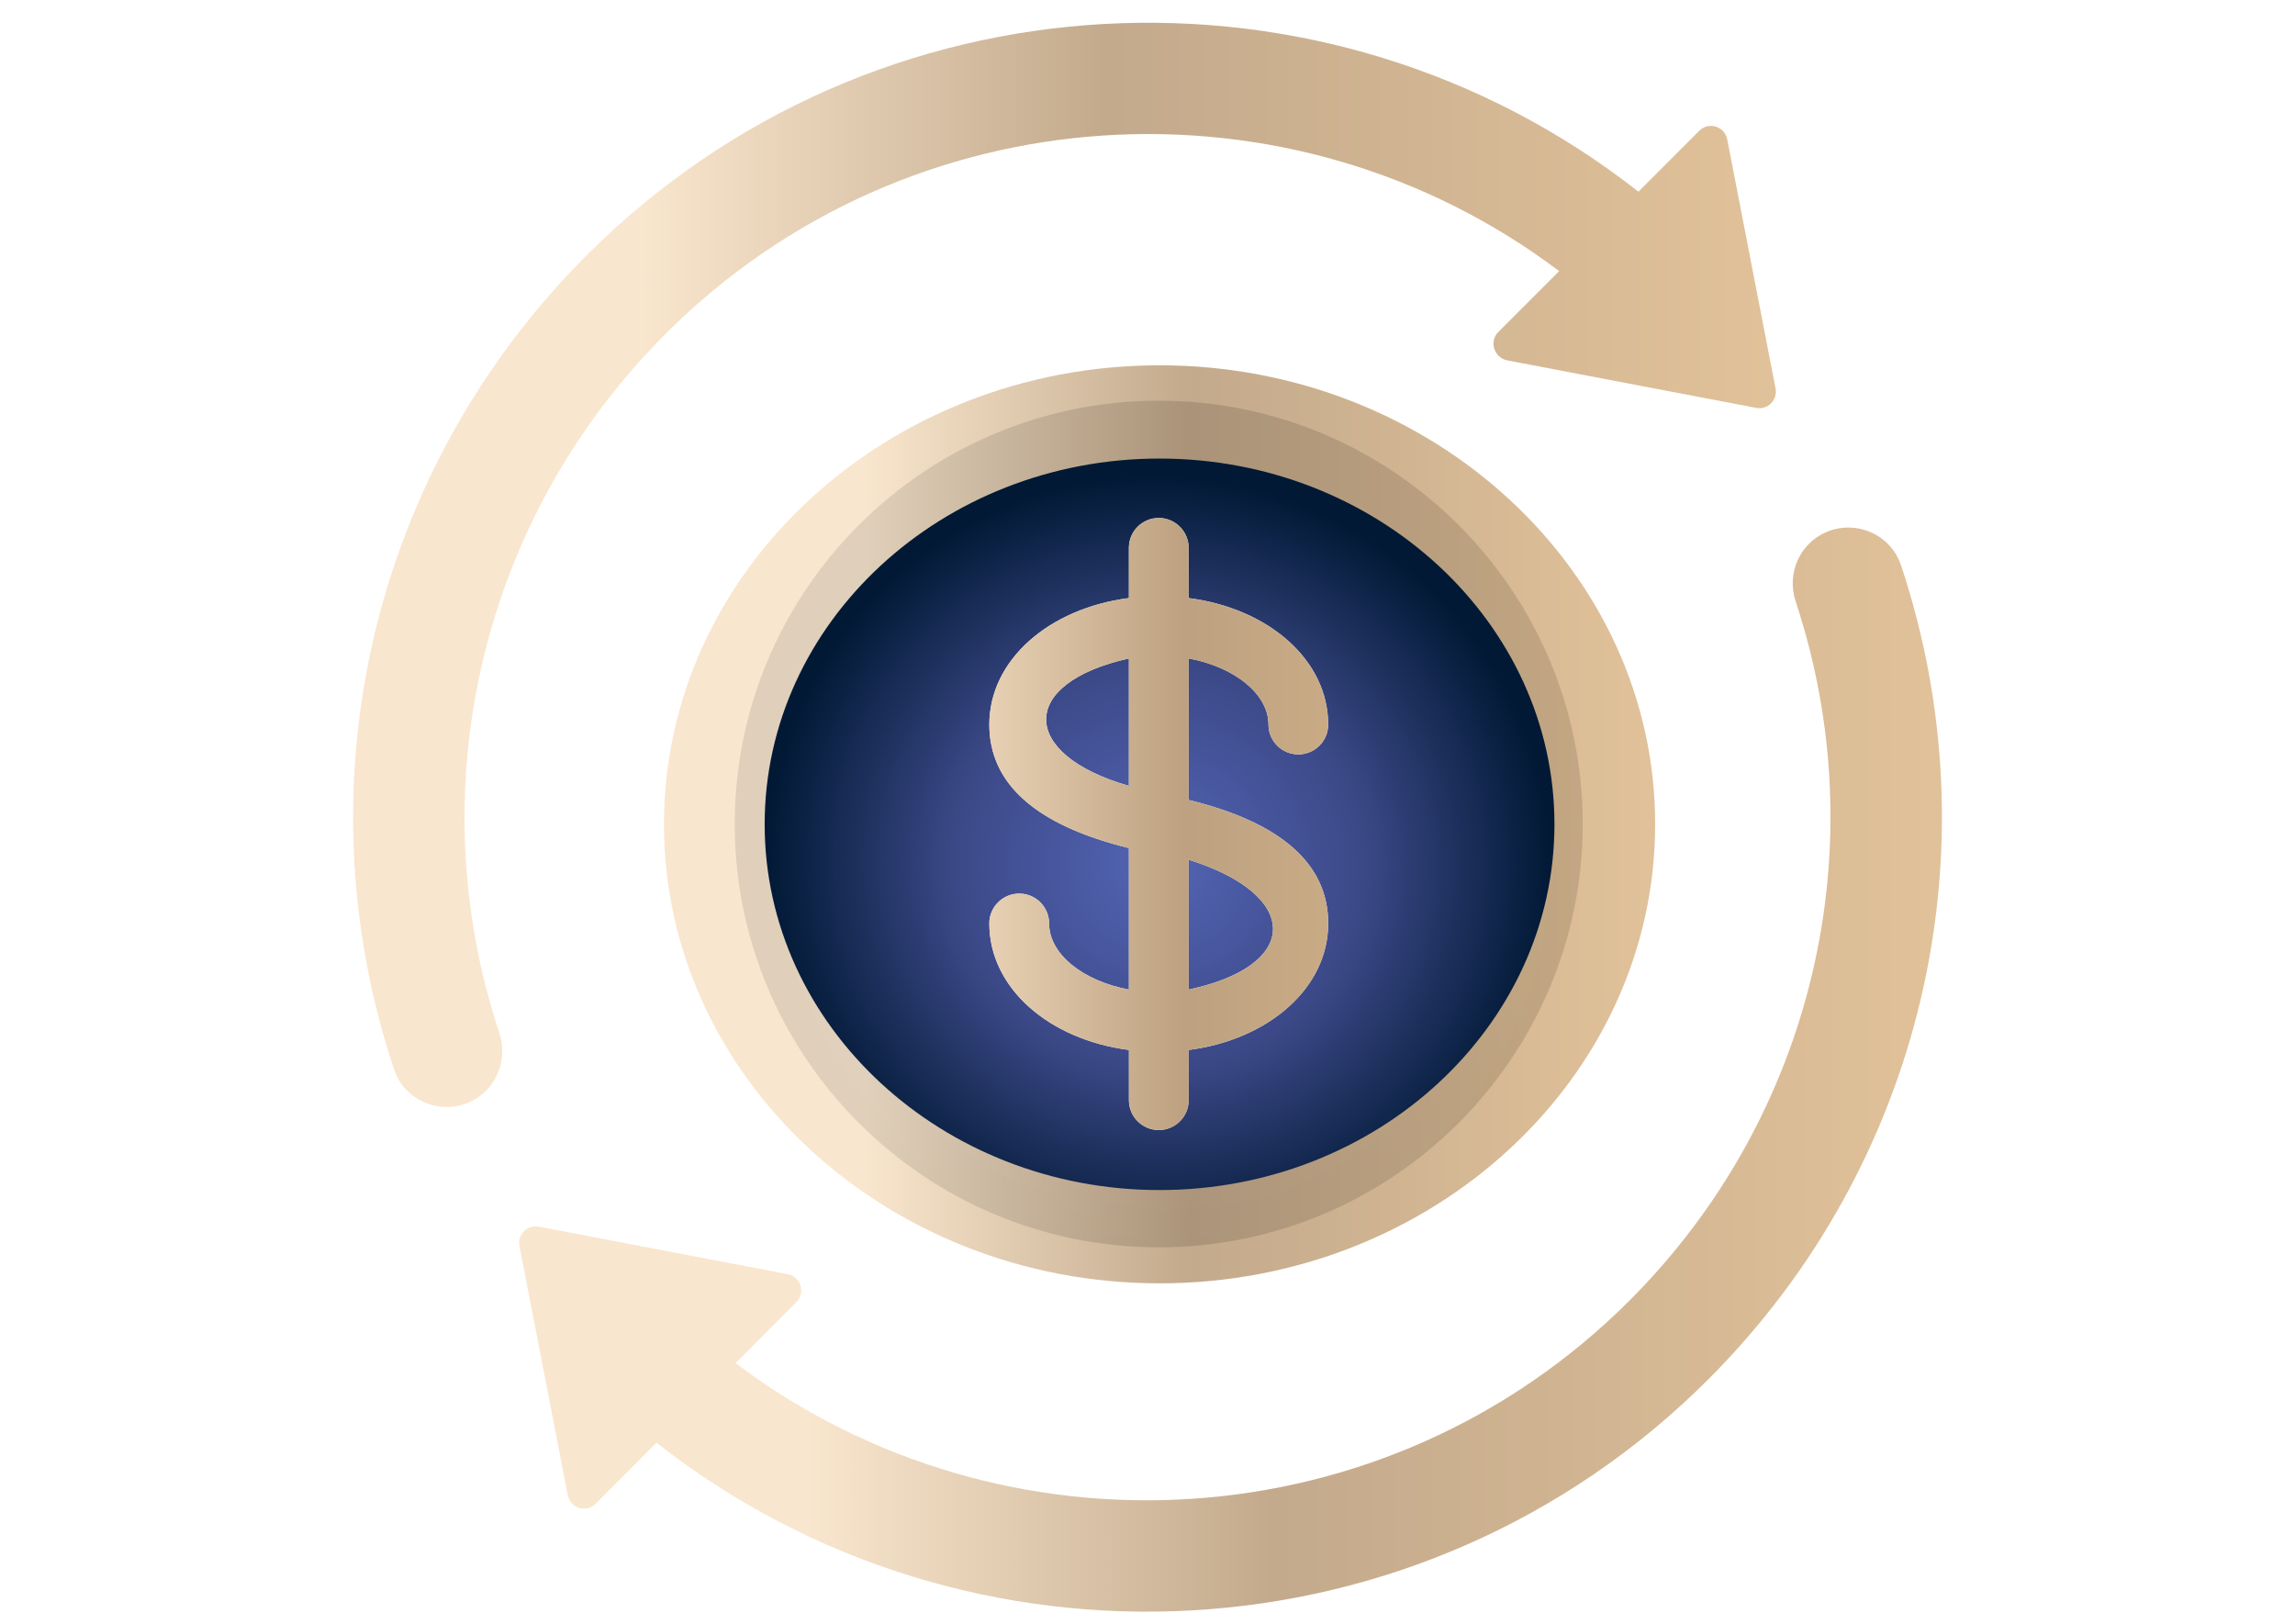
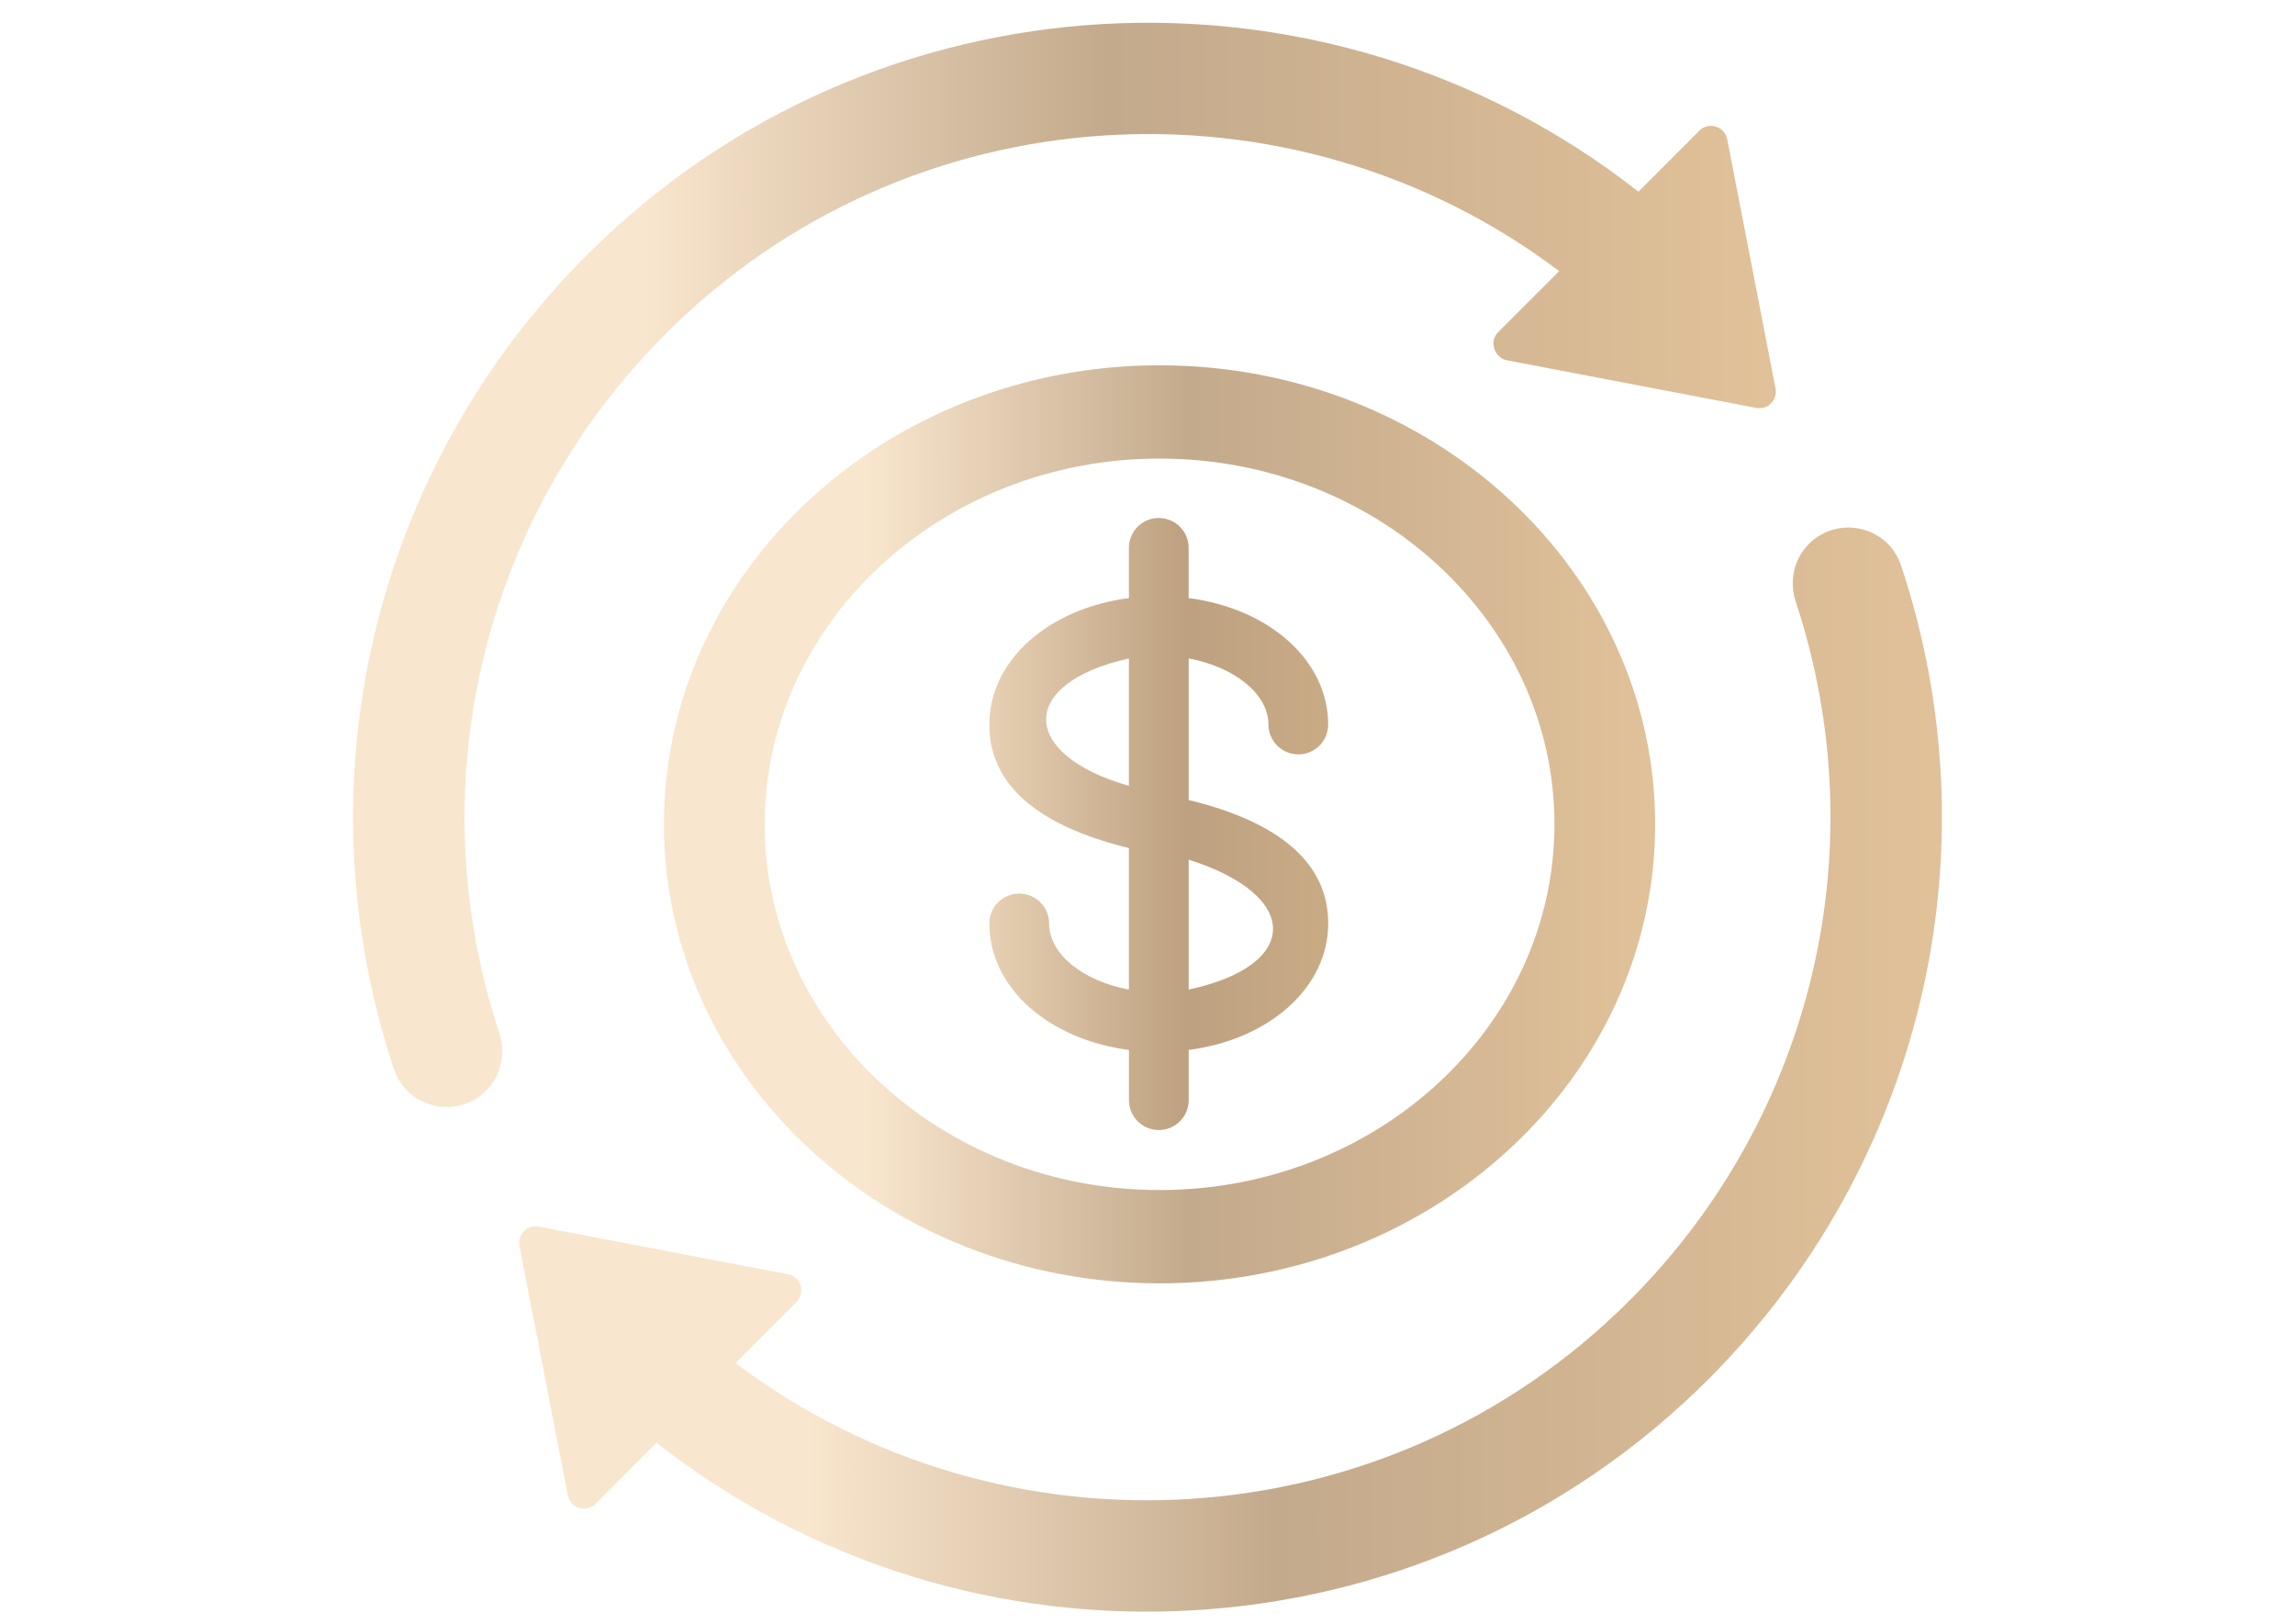
<svg xmlns="http://www.w3.org/2000/svg" width="65" height="46" viewBox="0 0 65 46" fill="none">
  <path d="M18.839 9.466C25.737 2.56 36.579 1.962 44.159 7.678L42.434 9.405C42.169 9.671 42.319 10.135 42.688 10.206L49.741 11.552C50.066 11.615 50.35 11.328 50.288 11.004L48.919 3.945C48.847 3.577 48.392 3.438 48.128 3.703L46.405 5.429C37.578 -1.504 24.738 -0.903 16.61 7.235C10.526 13.325 8.471 22.215 11.16 30.286C11.448 31.151 12.421 31.579 13.262 31.229C14.028 30.909 14.404 30.05 14.143 29.26C11.847 22.327 13.617 14.697 18.84 9.467L18.839 9.466Z" fill="url(#paint0_linear_9510_8621)" fill-opacity="0.9" />
  <path d="M53.839 16.006C53.552 15.141 52.578 14.713 51.738 15.064C50.971 15.383 50.596 16.242 50.857 17.032C53.153 23.965 51.383 31.595 46.16 36.825C39.262 43.731 28.412 44.322 20.834 38.606L22.556 36.876C22.82 36.61 22.681 36.156 22.312 36.087L15.258 34.74C14.933 34.677 14.649 34.964 14.712 35.288L16.081 42.346C16.153 42.714 16.607 42.853 16.871 42.588L18.593 40.859C27.42 47.791 40.263 47.194 48.391 39.057C54.475 32.966 56.529 24.077 53.84 16.005L53.839 16.006Z" fill="url(#paint1_linear_9510_8621)" fill-opacity="0.9" />
  <g filter="url(#filter0_b_9510_8621)">
-     <path fill-rule="evenodd" clip-rule="evenodd" d="M32.818 11.348C26.197 11.348 20.809 16.727 20.809 23.337C20.809 29.947 26.196 35.326 32.818 35.326C39.441 35.326 44.827 29.947 44.827 23.337C44.827 16.727 39.441 11.348 32.818 11.348ZM36.772 21.365C37.239 21.365 37.617 20.987 37.617 20.521C37.617 18.699 35.938 17.232 33.665 16.938V15.516C33.665 15.049 33.286 14.67 32.818 14.67C32.351 14.67 31.973 15.049 31.973 15.516V16.938C29.699 17.232 28.02 18.699 28.02 20.521C28.02 22.2 29.343 23.374 31.973 24.018V28.026C30.685 27.788 29.713 27.028 29.713 26.153C29.713 25.687 29.335 25.308 28.867 25.308C28.399 25.308 28.02 25.687 28.02 26.153C28.02 27.975 29.7 29.442 31.974 29.736V31.158C31.974 31.625 32.352 32.004 32.819 32.004C33.287 32.004 33.666 31.625 33.666 31.158V29.736C35.939 29.442 37.618 27.975 37.618 26.153C37.618 24.467 36.282 23.293 33.666 22.657V18.648C34.953 18.886 35.926 19.647 35.926 20.521C35.926 20.987 36.304 21.365 36.772 21.365Z" fill="url(#paint2_radial_9510_8621)" />
-     <path d="M33.666 24.348C36.851 25.348 36.851 27.348 33.666 28.026V24.348Z" fill="url(#paint3_radial_9510_8621)" />
-     <path d="M31.973 18.648C28.83 19.348 28.867 21.365 31.973 22.257V18.648Z" fill="url(#paint4_radial_9510_8621)" />
    <path fill-rule="evenodd" clip-rule="evenodd" d="M37.617 20.521C37.617 20.987 37.239 21.365 36.772 21.365C36.304 21.365 35.926 20.987 35.926 20.521C35.926 19.647 34.953 18.886 33.666 18.648V22.657C36.282 23.293 37.618 24.467 37.618 26.153C37.618 27.975 35.939 29.442 33.666 29.736V31.158C33.666 31.625 33.287 32.004 32.819 32.004C32.352 32.004 31.974 31.625 31.974 31.158V29.736C29.7 29.442 28.02 27.975 28.02 26.153C28.02 25.687 28.399 25.308 28.867 25.308C29.335 25.308 29.713 25.687 29.713 26.153C29.713 27.028 30.685 27.788 31.973 28.026V24.018C29.343 23.374 28.02 22.2 28.02 20.521C28.02 18.699 29.699 17.232 31.973 16.938V15.516C31.973 15.049 32.351 14.67 32.818 14.67C33.286 14.67 33.665 15.049 33.665 15.516V16.938C35.938 17.232 37.617 18.699 37.617 20.521ZM31.973 18.648C28.83 19.348 28.867 21.365 31.973 22.257V18.648ZM33.666 24.348C36.851 25.348 36.851 27.348 33.666 28.026V24.348Z" fill="url(#paint5_linear_9510_8621)" />
  </g>
  <path d="M32.841 12.987C26.675 12.987 21.657 17.635 21.657 23.345C21.657 29.056 26.675 33.704 32.841 33.704C39.008 33.704 44.026 29.056 44.026 23.345C44.026 17.635 39.008 12.987 32.841 12.987ZM32.841 36.346C25.101 36.346 18.805 30.514 18.805 23.345C18.805 16.177 25.101 10.346 32.841 10.346C40.582 10.346 46.878 16.177 46.878 23.345C46.878 30.514 40.582 36.346 32.841 36.346Z" fill="url(#paint6_linear_9510_8621)" fill-opacity="0.9" />
  <defs>
    <filter id="filter0_b_9510_8621" x="16.809" y="7.348" width="32.02" height="31.979" filterUnits="userSpaceOnUse" color-interpolation-filters="sRGB">
      <feFlood flood-opacity="0" result="BackgroundImageFix" />
      <feGaussianBlur in="BackgroundImageFix" stdDeviation="2" />
      <feComposite in2="SourceAlpha" operator="in" result="effect1_backgroundBlur_9510_8621" />
      <feBlend mode="normal" in="SourceGraphic" in2="effect1_backgroundBlur_9510_8621" result="shape" />
    </filter>
    <linearGradient id="paint0_linear_9510_8621" x1="18.139" y1="31.352" x2="50.297" y2="31.352" gradientUnits="userSpaceOnUse">
      <stop stop-color="#F9E4C9" />
      <stop offset="0.41" stop-color="#BDA180" />
      <stop offset="1" stop-color="#DEBB8E" />
    </linearGradient>
    <linearGradient id="paint1_linear_9510_8621" x1="22.842" y1="45.645" x2="55" y2="45.645" gradientUnits="userSpaceOnUse">
      <stop stop-color="#F9E4C9" />
      <stop offset="0.41" stop-color="#BDA180" />
      <stop offset="1" stop-color="#DEBB8E" />
    </linearGradient>
    <radialGradient id="paint2_radial_9510_8621" cx="0" cy="0" r="1" gradientUnits="userSpaceOnUse" gradientTransform="translate(32.818 24.479) rotate(20.616) scale(11.182 11.001)">
      <stop offset="0.068" stop-color="#5061AF" />
      <stop offset="0.516" stop-color="#3C4988" />
      <stop offset="1" stop-color="#011935" />
    </radialGradient>
    <radialGradient id="paint3_radial_9510_8621" cx="0" cy="0" r="1" gradientUnits="userSpaceOnUse" gradientTransform="translate(32.818 24.479) rotate(20.616) scale(11.182 11.001)">
      <stop offset="0.068" stop-color="#5061AF" />
      <stop offset="0.516" stop-color="#3C4988" />
      <stop offset="1" stop-color="#011935" />
    </radialGradient>
    <radialGradient id="paint4_radial_9510_8621" cx="0" cy="0" r="1" gradientUnits="userSpaceOnUse" gradientTransform="translate(32.818 24.479) rotate(20.616) scale(11.182 11.001)">
      <stop offset="0.068" stop-color="#5061AF" />
      <stop offset="0.516" stop-color="#3C4988" />
      <stop offset="1" stop-color="#011935" />
    </radialGradient>
    <linearGradient id="paint5_linear_9510_8621" x1="25.66" y1="35.327" x2="44.827" y2="35.327" gradientUnits="userSpaceOnUse">
      <stop stop-color="#F9E4C9" />
      <stop offset="0.41" stop-color="#BDA180" />
      <stop offset="1" stop-color="#DEBB8E" />
    </linearGradient>
    <linearGradient id="paint6_linear_9510_8621" x1="24.475" y1="36.346" x2="46.878" y2="36.346" gradientUnits="userSpaceOnUse">
      <stop stop-color="#F9E4C9" />
      <stop offset="0.41" stop-color="#BDA180" />
      <stop offset="1" stop-color="#DEBB8E" />
    </linearGradient>
  </defs>
</svg>